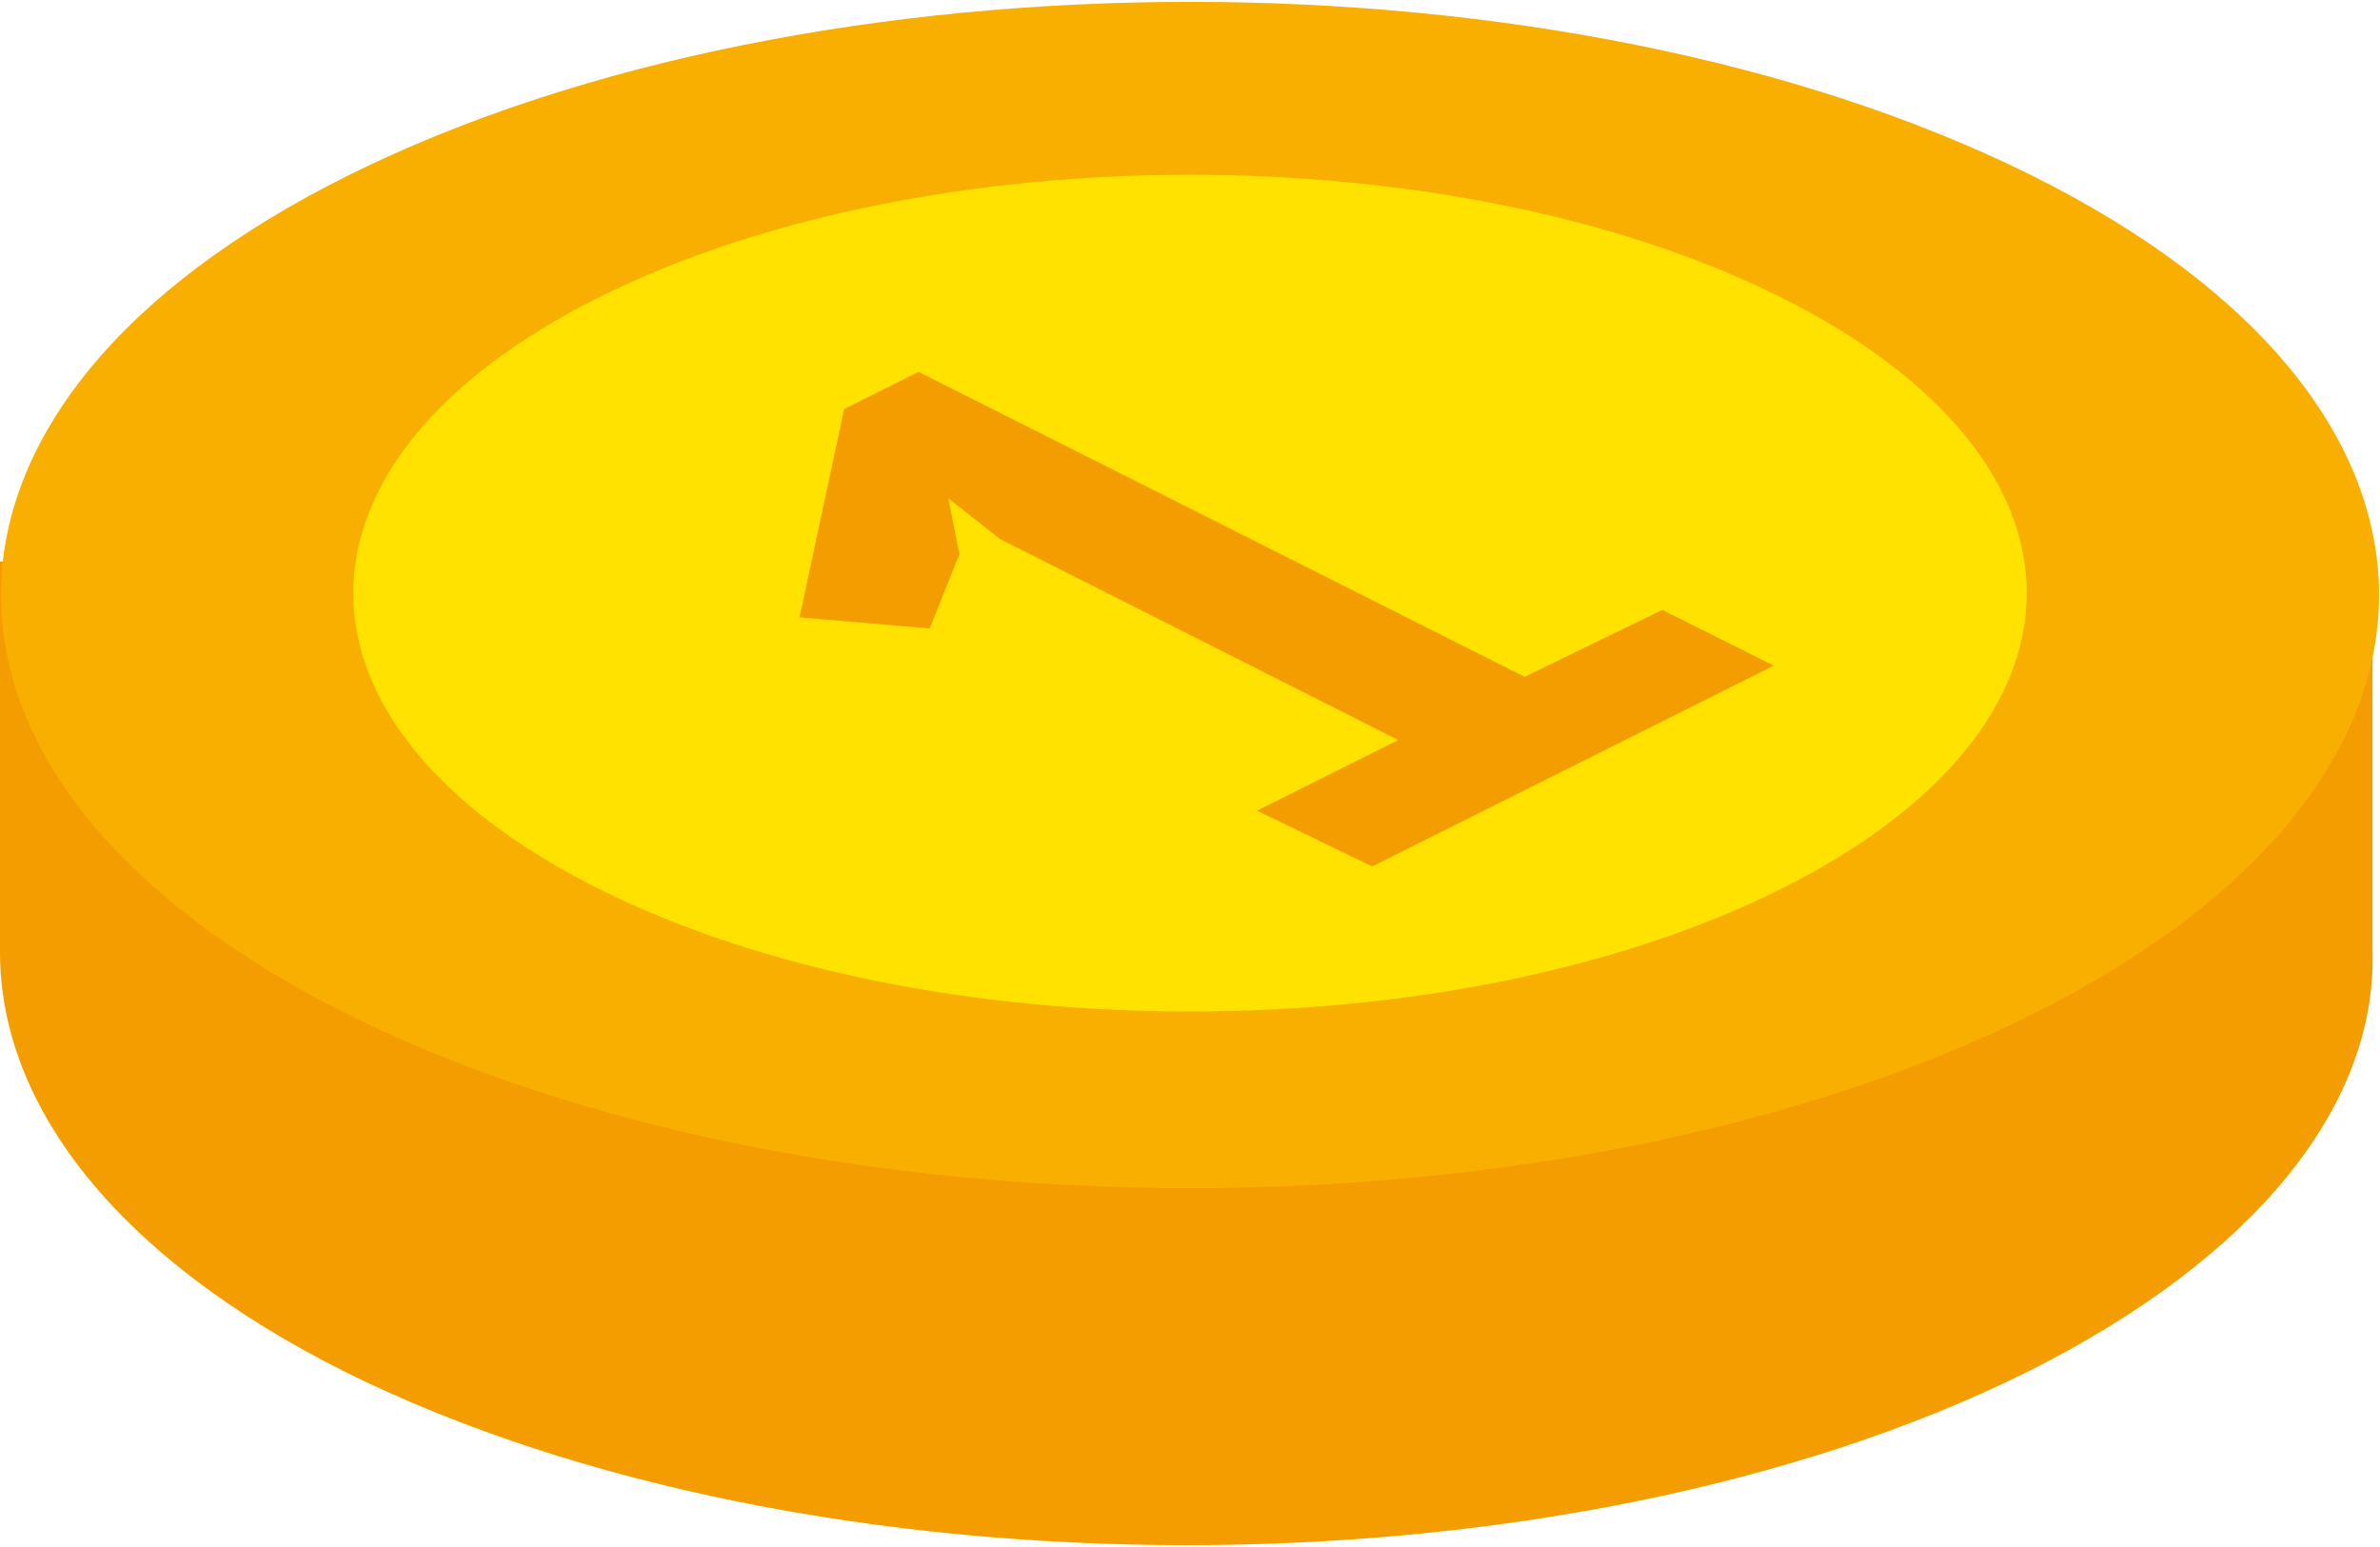
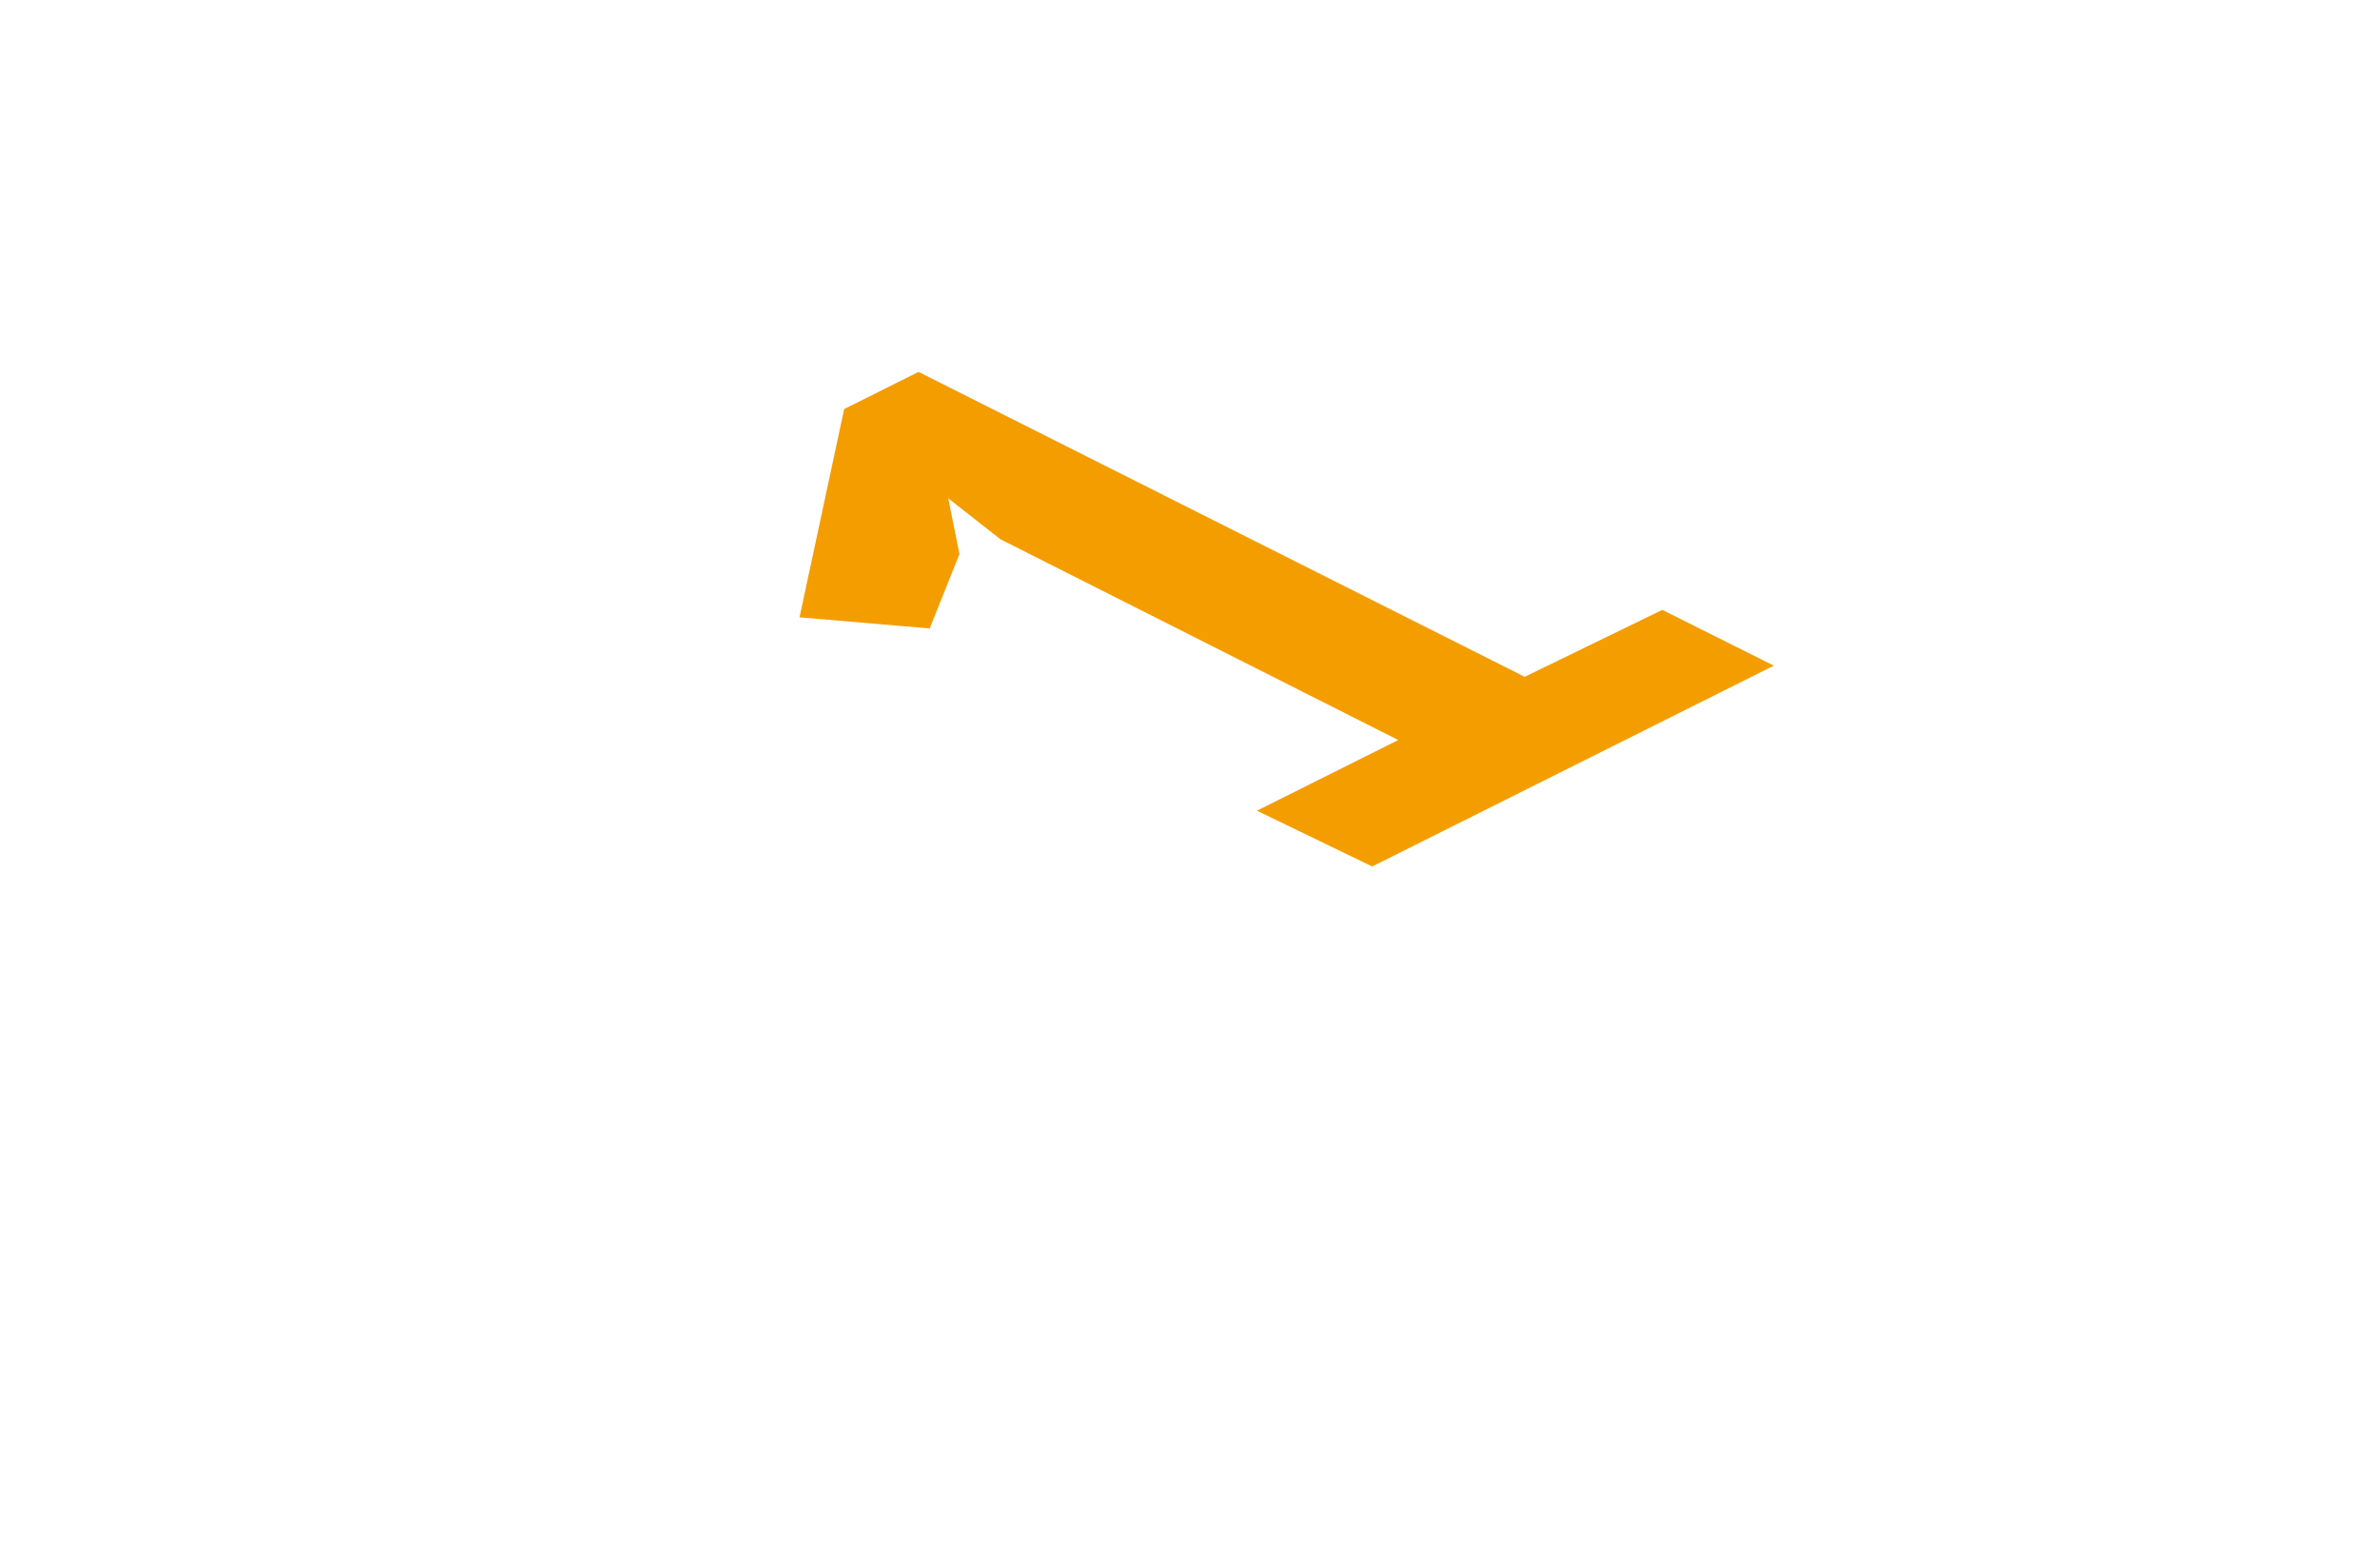
<svg xmlns="http://www.w3.org/2000/svg" version="1.1" id="coins" x="0px" y="0px" viewBox="0 0 64 41.6" style="enable-background:new 0 0 64 41.6;" xml:space="preserve">
  <style type="text/css">
	.st0{fill:#F49D00;}
	.st1{fill:#F8AF00;}
	.st2{fill:#FFE200;}
</style>
  <g>
-     <path class="st0" d="M64,15.1H0v10.5h0c0,4.1,3.1,8.2,9.3,11.3c12.5,6.2,32.7,6.2,45.2,0c6.2-3.1,9.4-7.2,9.3-11.3h0V15.1z" />
-     <path class="st1" d="M9.4,27.3c12.5,6.2,32.7,6.2,45.2,0c12.5-6.2,12.5-16.4,0-22.6c-12.5-6.2-32.7-6.2-45.2,0   C-3.1,10.9-3.1,21.1,9.4,27.3z" />
-     <path class="st2" d="M16.1,23.9c8.8,4.4,23,4.4,31.8,0c8.8-4.4,8.8-11.5,0-15.9c-8.8-4.4-23-4.4-31.8,0   C7.3,12.4,7.3,19.5,16.1,23.9z" />
    <path class="st0" d="M33.8,21.8l3.8-1.9l-10.7-5.4l-1.4-1.1l0.3,1.5l-0.8,2l-3.5-0.3l1.2-5.6l2-1l16.3,8.2l3.7-1.8l3,1.5l-10.8,5.4   L33.8,21.8z" />
  </g>
</svg>